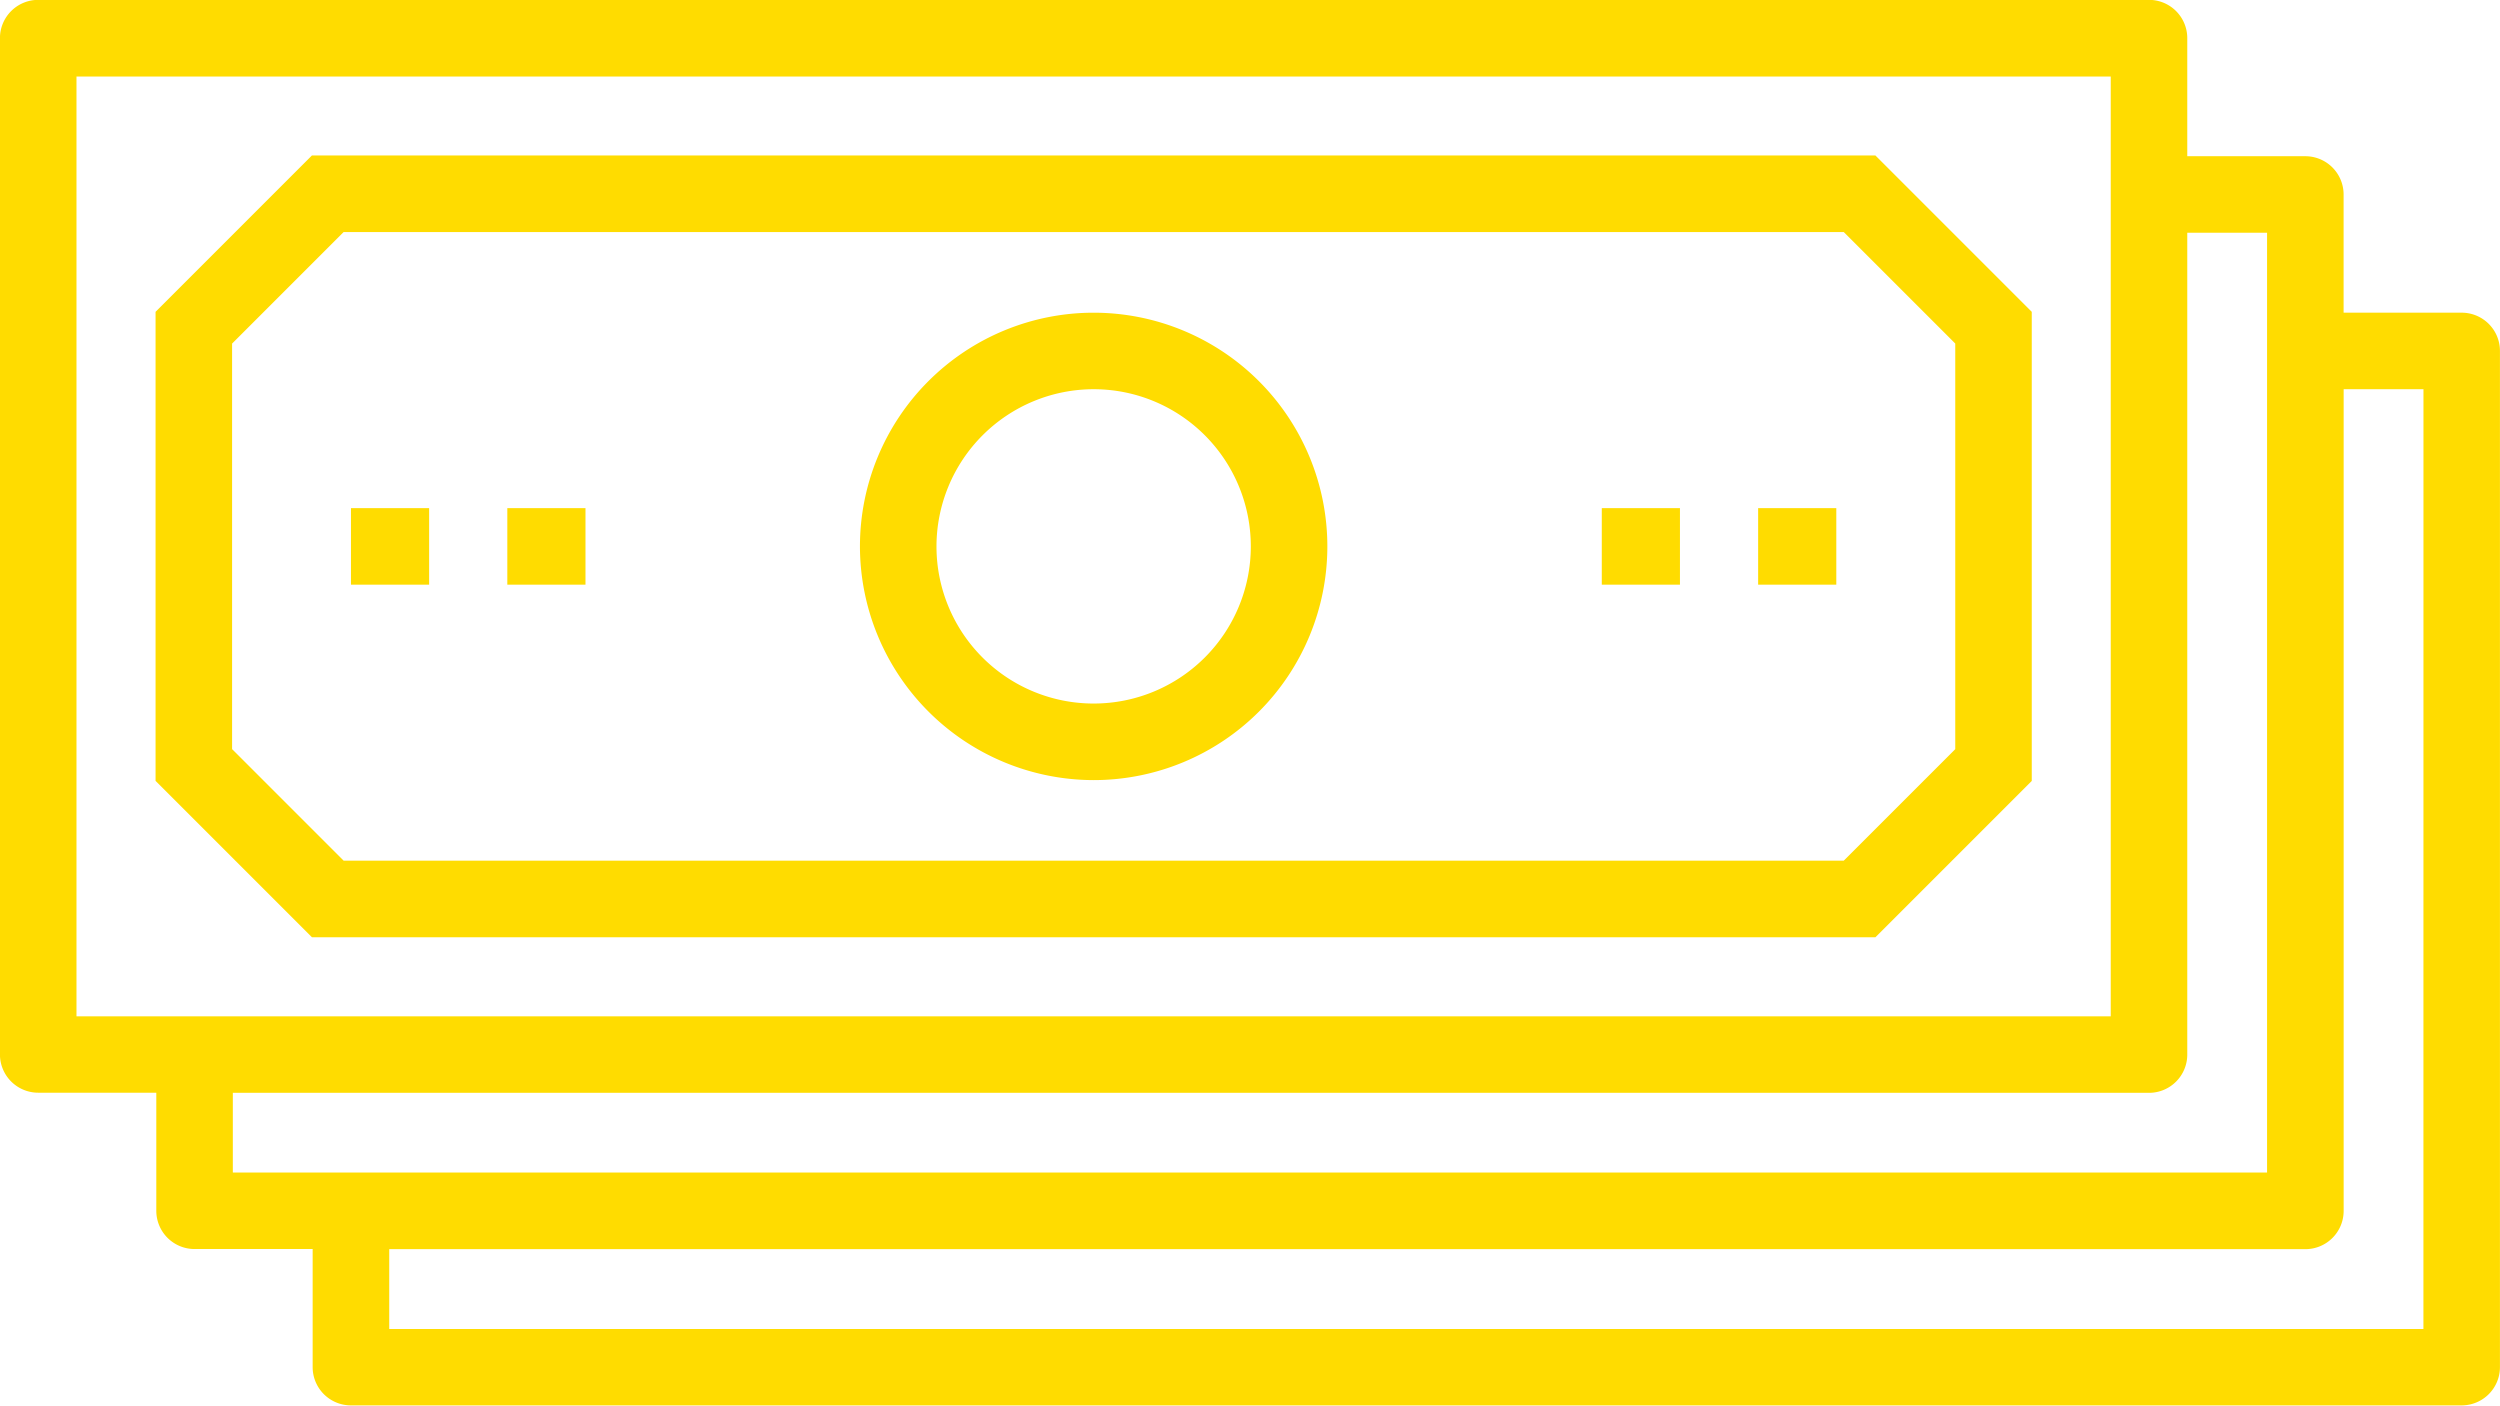
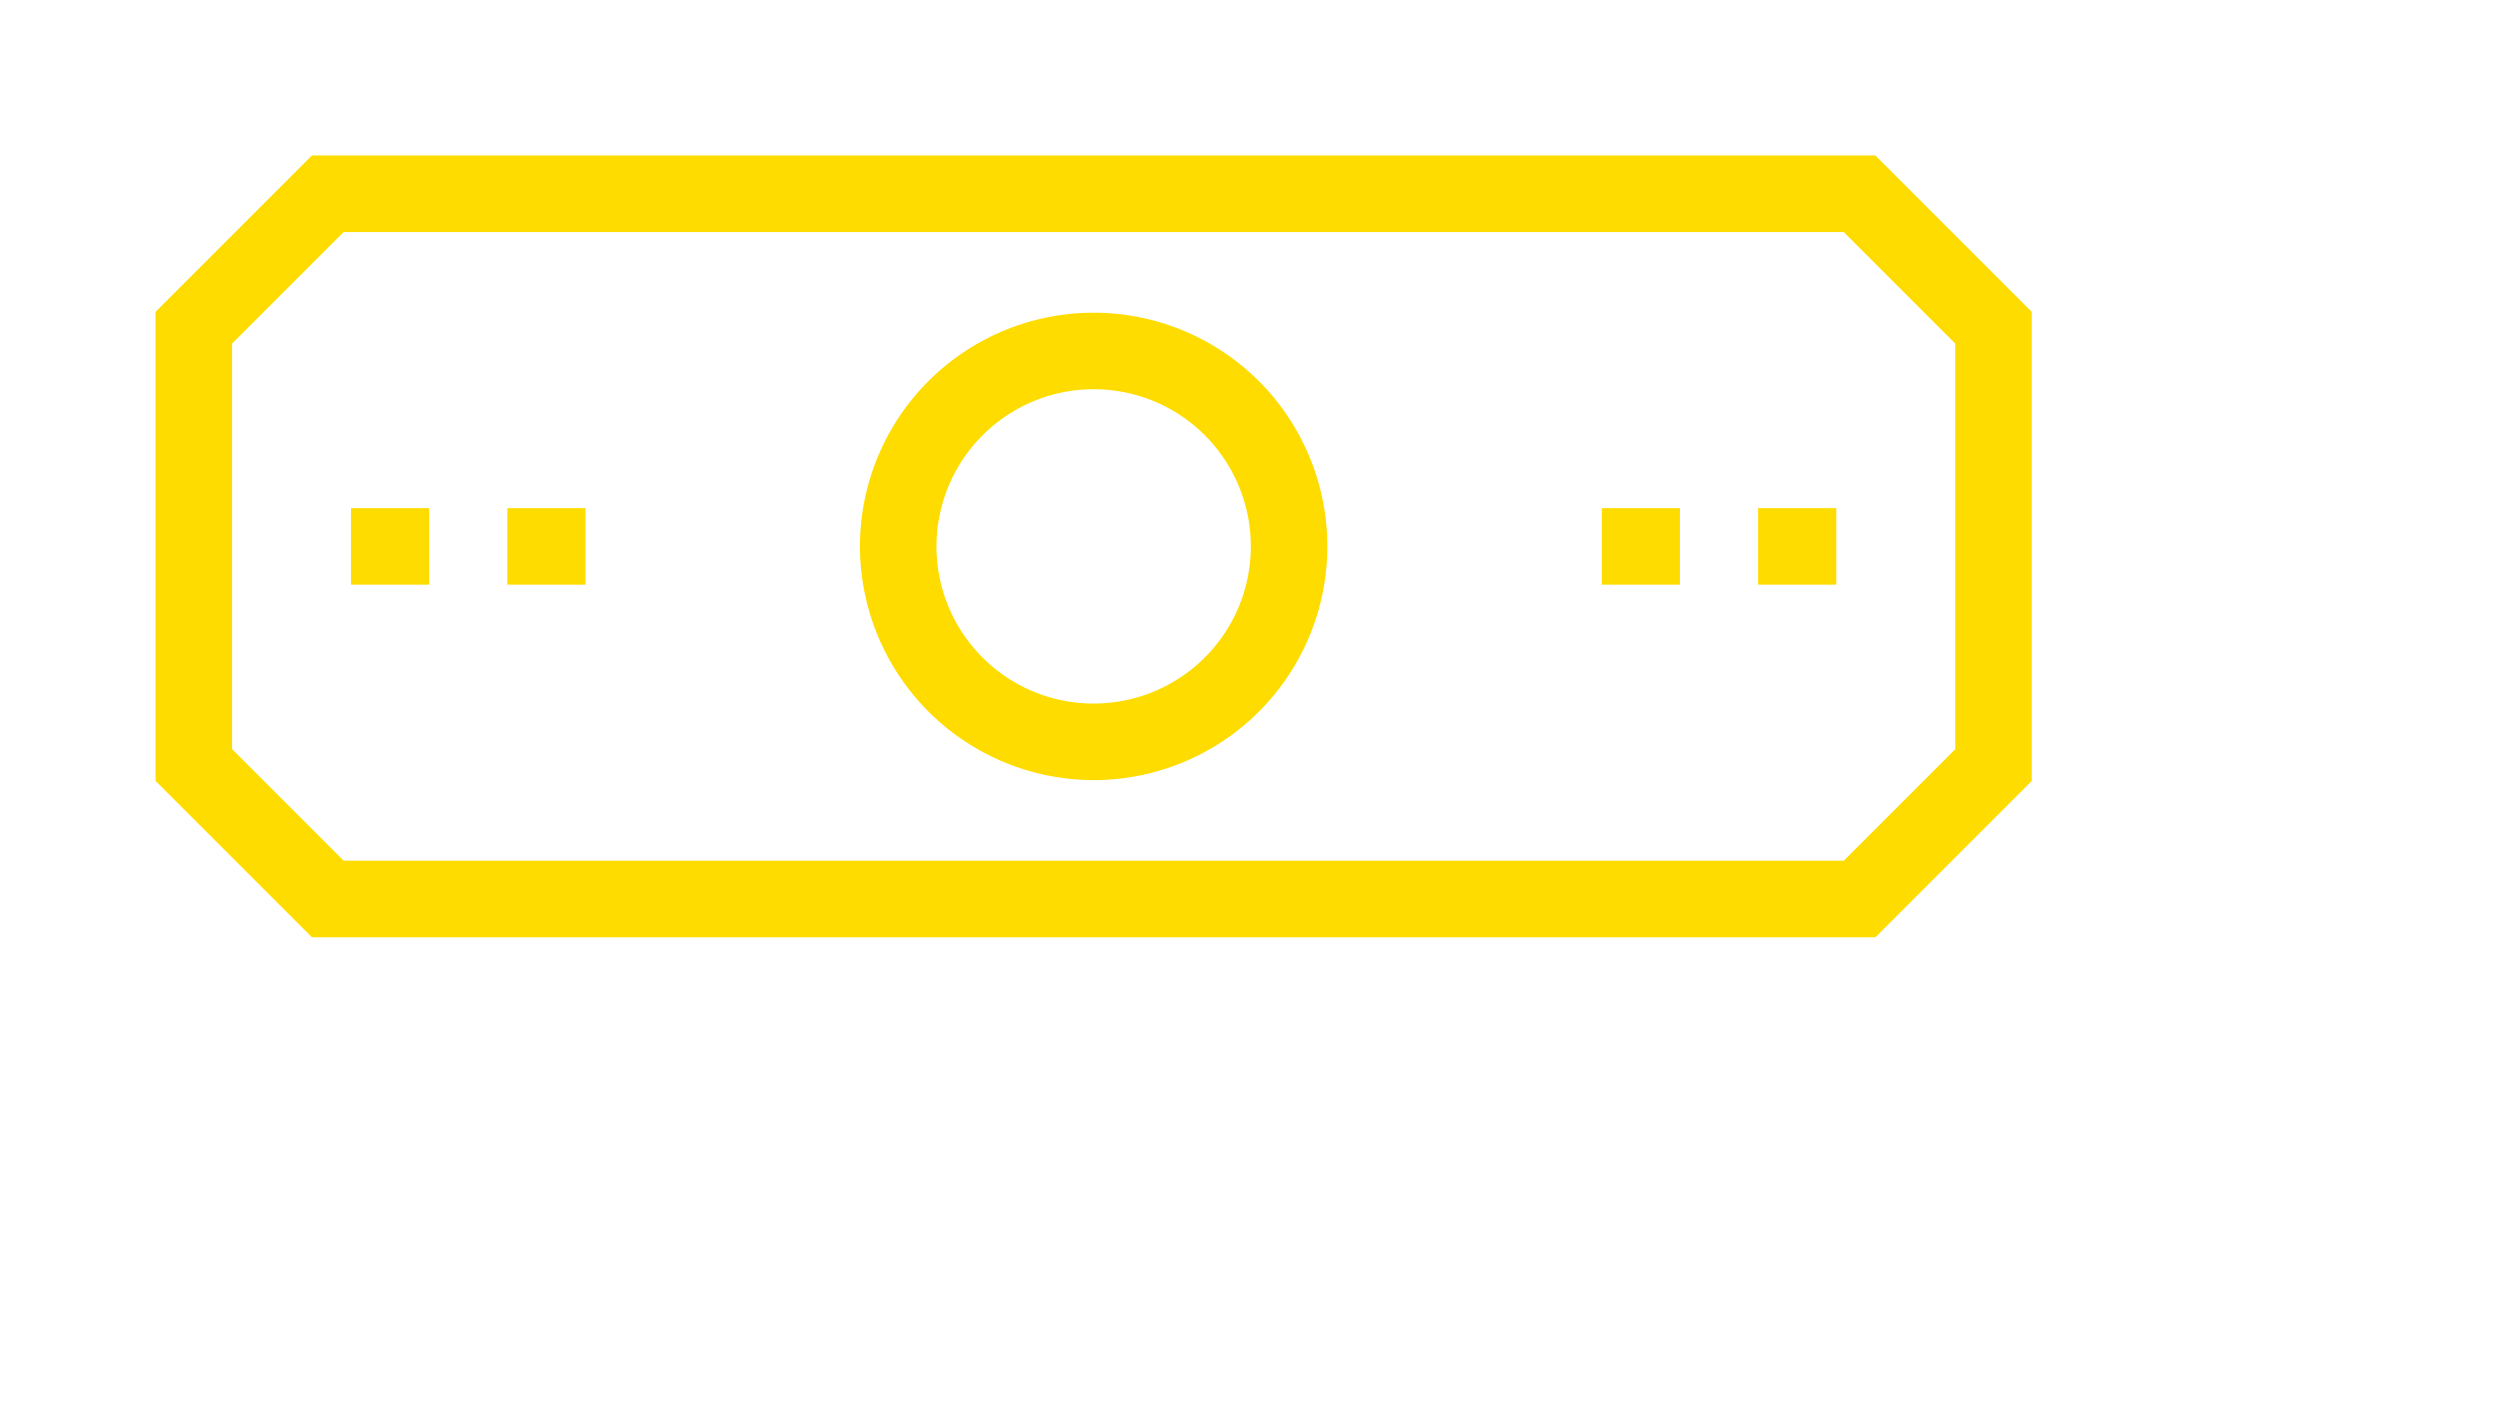
<svg xmlns="http://www.w3.org/2000/svg" viewBox="0 0 98 55.096" class="jss334 jss310">
  <defs>
    <style>.MoneySvg{fill:#FFDC00}</style>
  </defs>
  <path class="MoneySvg MoneySvg-1" d="M73.516 36.741l6.129-6.129V12.224l-6.129-6.129h-61.29l-6.128 6.129v18.387l6.129 6.129zM9.098 13.468l4.372-4.372h58.805l4.371 4.371v15.9l-4.371 4.371H13.47l-4.372-4.372z" />
  <path class="MoneySvg MoneySvg-1" d="M42.871 30.58a9.161 9.161 0 10-9.161-9.161 9.172 9.172 0 009.161 9.161zm0-15.323a6.161 6.161 0 11-6.161 6.162 6.169 6.169 0 016.161-6.162zM19.887 19.919h3.064v3h-3.064zM13.758 19.919h3.064v3h-3.064zM68.919 19.919h3.064v3h-3.064zM62.79 19.919h3.064v3H62.79z" />
-   <path class="MoneySvg" d="M96.498 12.257h-4.629V7.624a1.5 1.5 0 00-1.5-1.5h-4.628V1.495a1.5 1.5 0 00-1.5-1.5H1.498a1.5 1.5 0 00-1.5 1.5v39.839a1.5 1.5 0 001.5 1.5h4.629v4.628a1.5 1.5 0 001.5 1.5h4.629v4.629a1.5 1.5 0 001.5 1.5h82.742a1.5 1.5 0 001.5-1.5V13.757a1.5 1.5 0 00-1.5-1.5zM2.998 3h79.743v36.839H2.998zm6.129 39.839h75.114a1.5 1.5 0 001.5-1.5V9.124h3.128v36.838H9.127zm85.871 9.257h-79.74v-3.129h75.113a1.5 1.5 0 001.5-1.5v-32.21H95z" />
</svg>